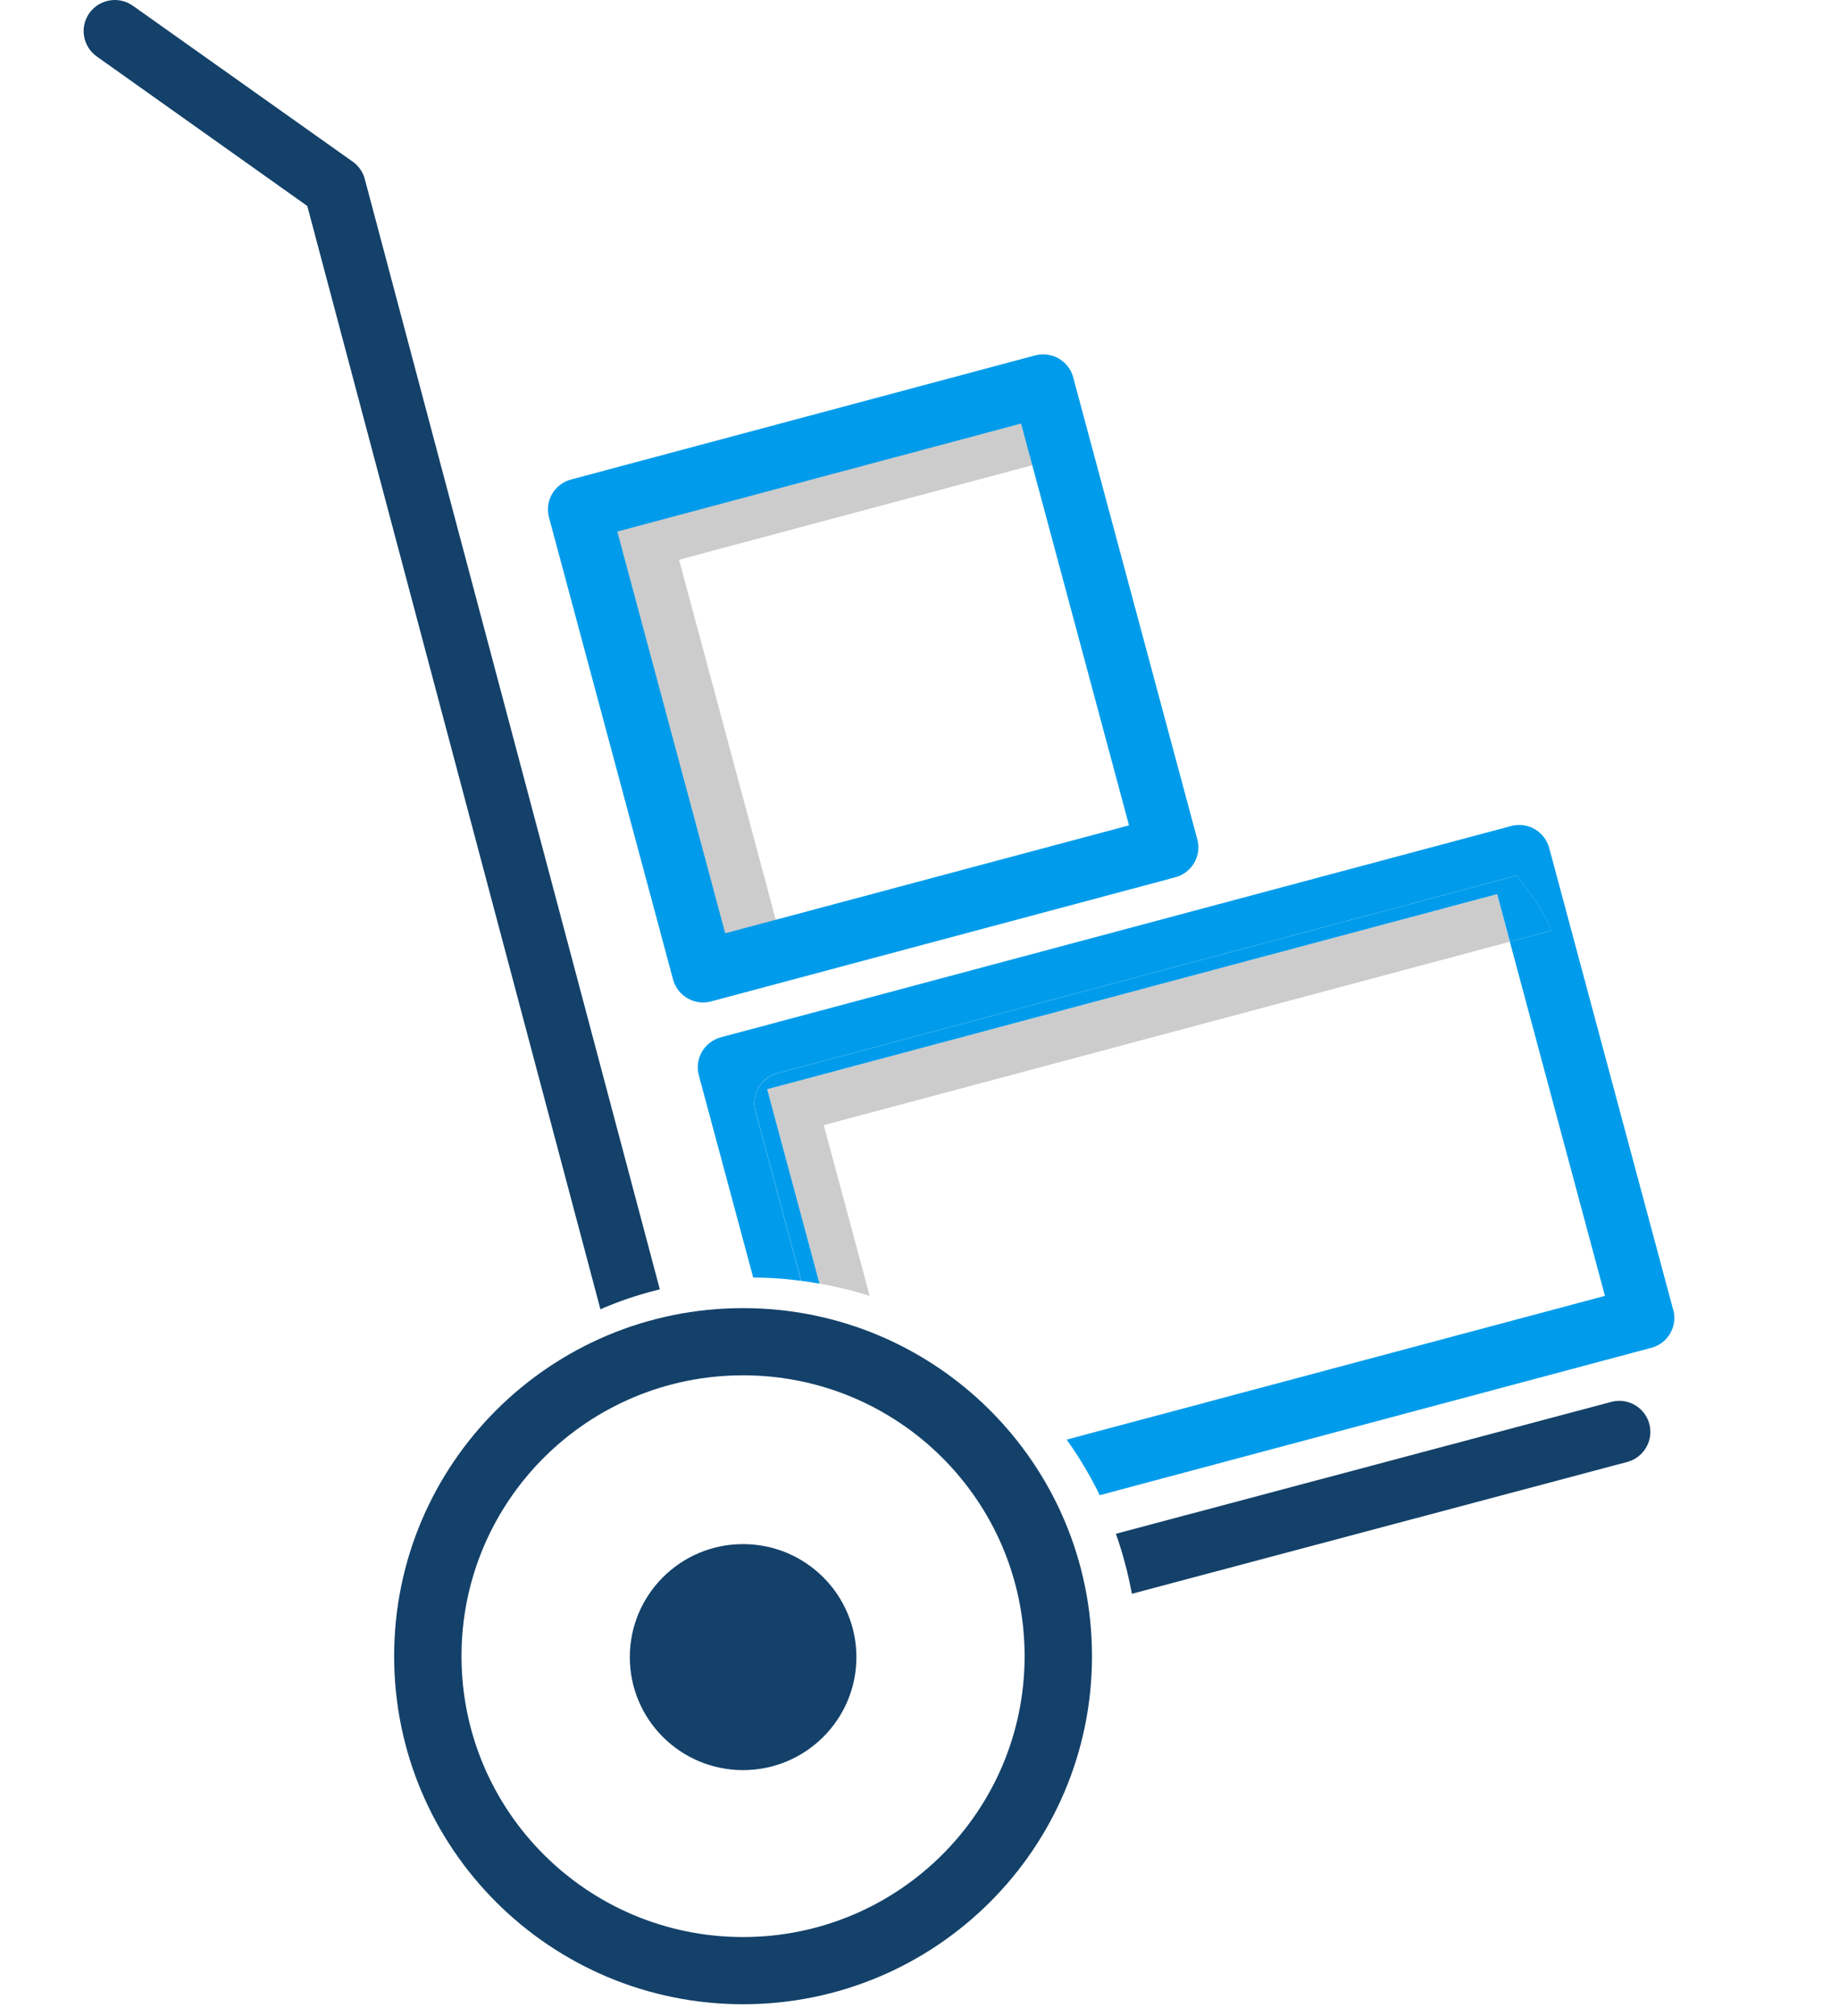
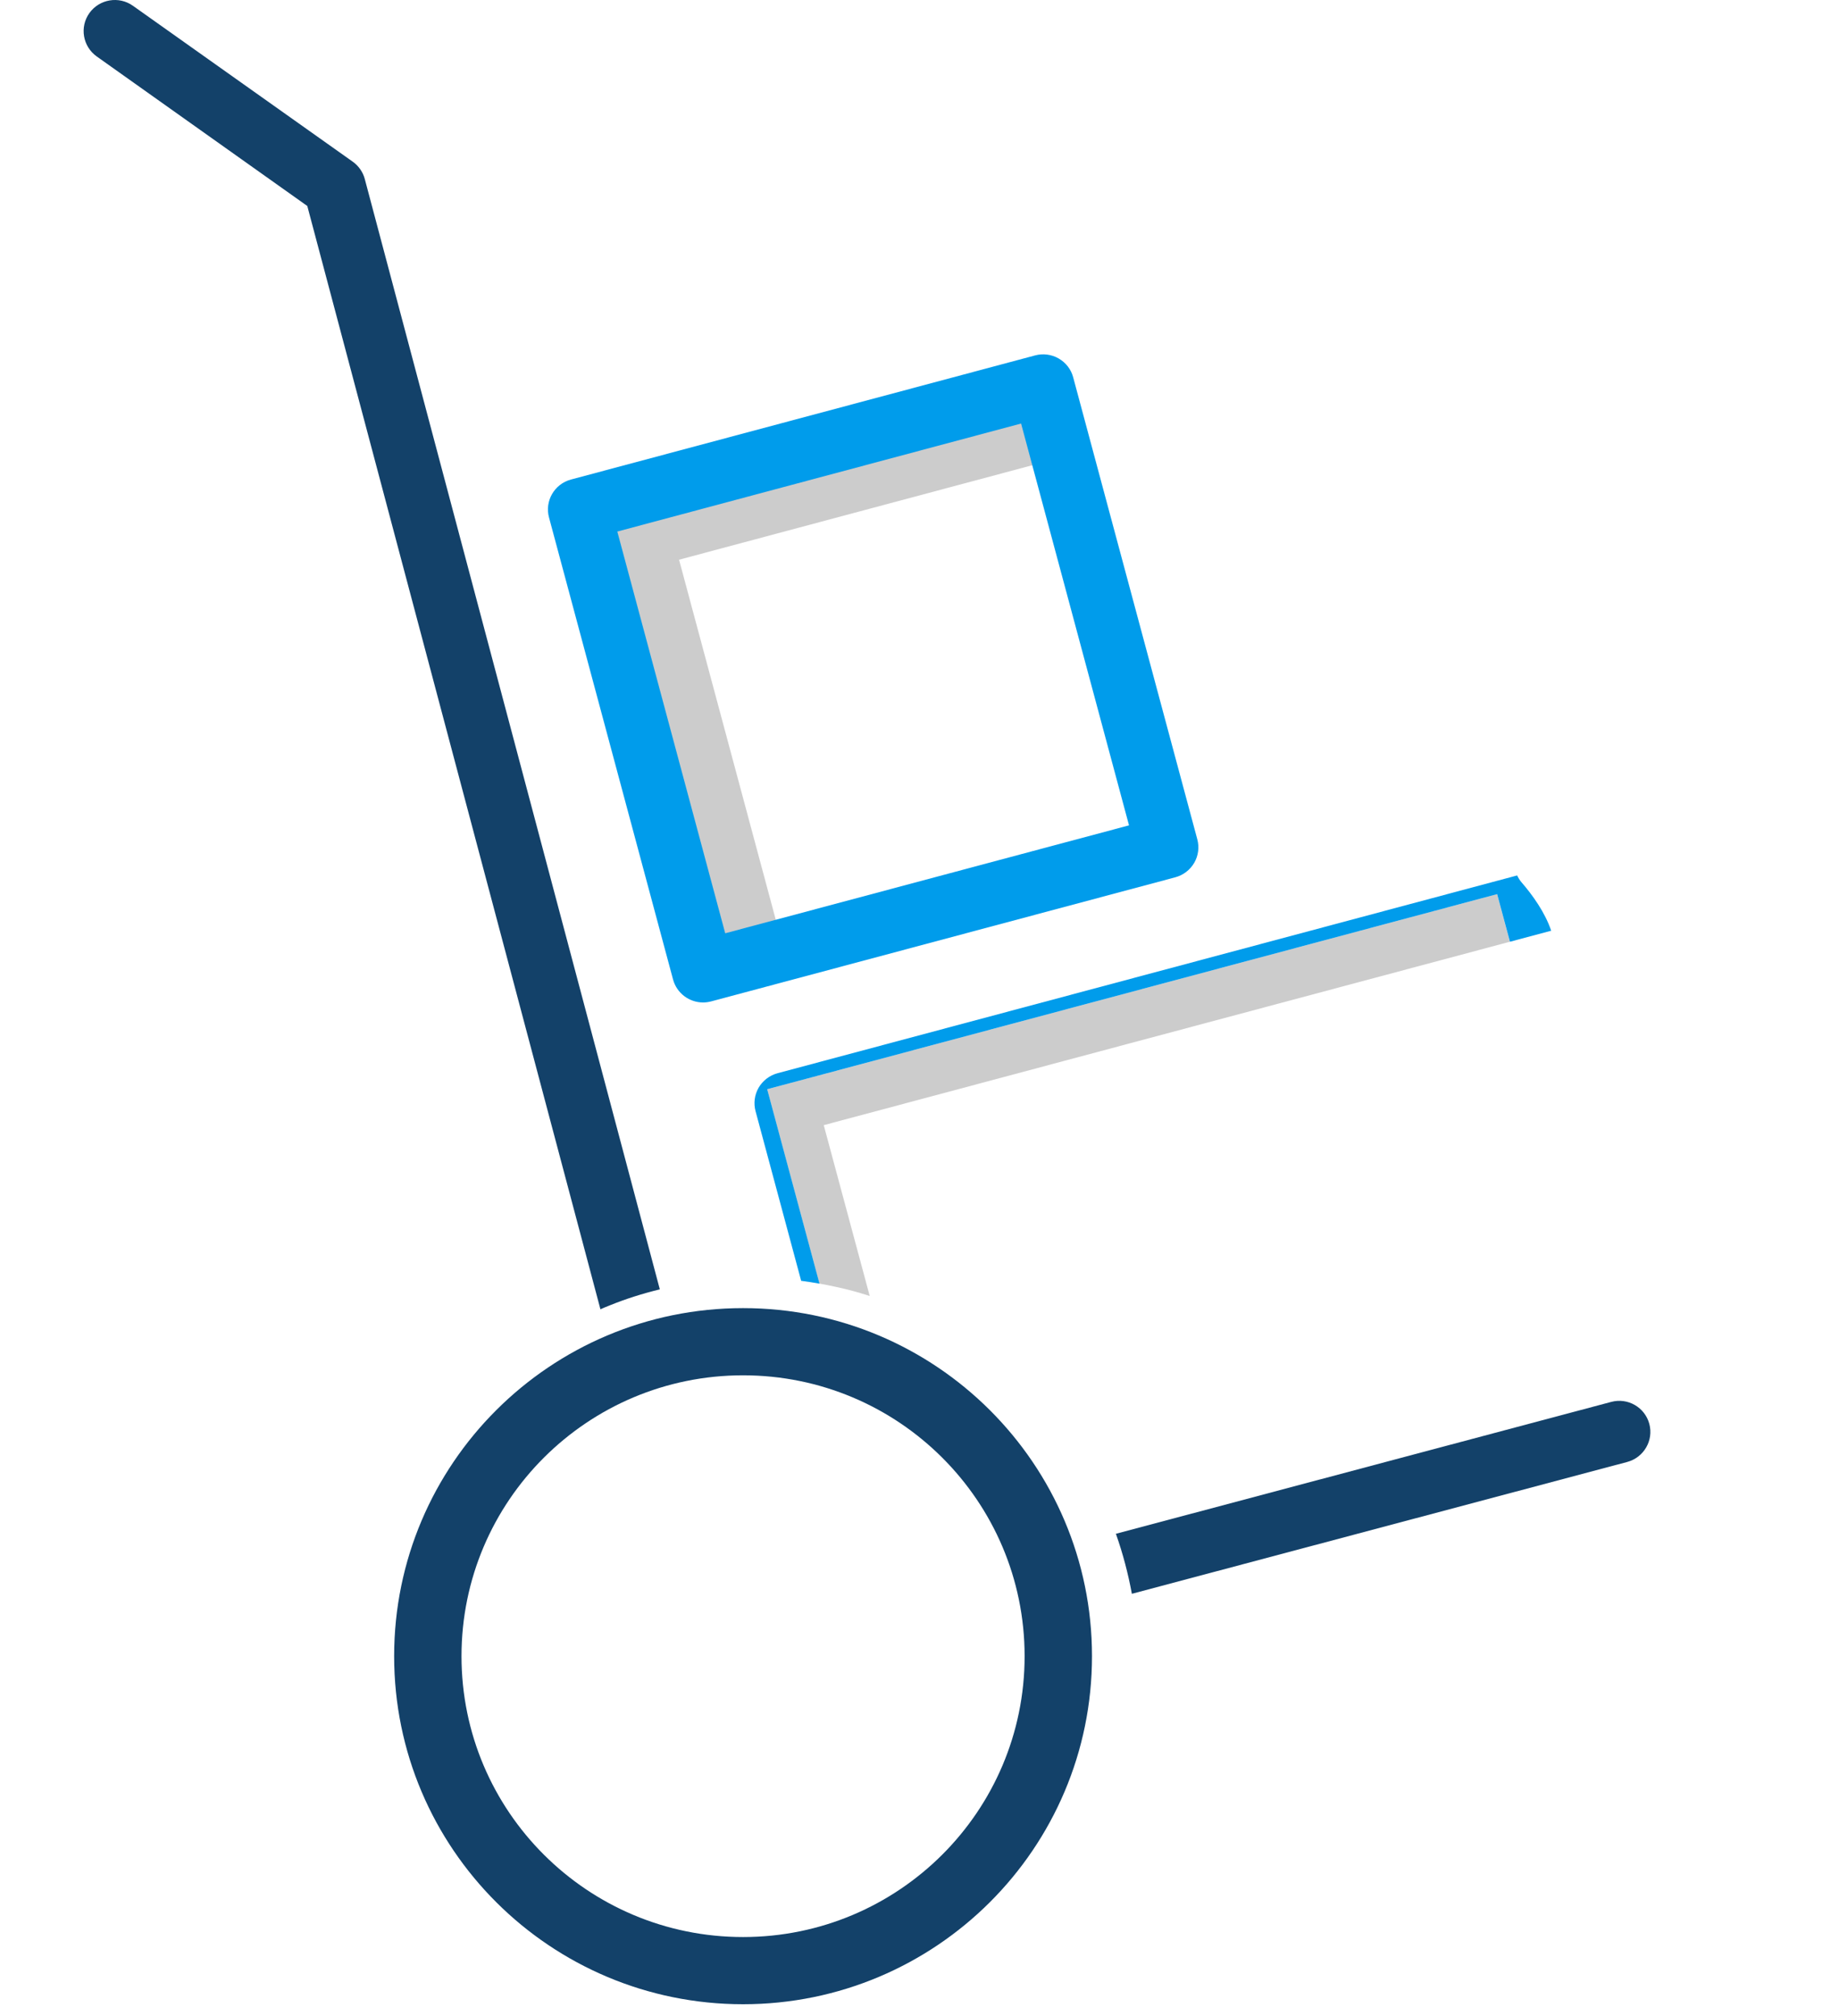
<svg xmlns="http://www.w3.org/2000/svg" width="83" height="91" viewBox="0 0 83 91" fill="none">
  <g clip-path="url(#clip0_238_1142)">
    <path d="M35.157 42.053L30.648 25.265L47.288 20.814C46.887 19.948 46.598 19.064 46.46 18.127L28.56 22.915C27.807 23.115 27.362 23.888 27.567 24.634L32.531 43.128C33.332 42.608 34.227 42.266 35.153 42.053H35.157Z" fill="#CCCCCC" />
    <path d="M30.376 44.211C30.545 44.837 31.11 45.251 31.734 45.251C31.854 45.251 31.979 45.233 32.099 45.202L53.044 39.601C53.405 39.504 53.712 39.268 53.899 38.948C54.086 38.624 54.135 38.242 54.037 37.882L48.437 17.035C48.343 16.675 48.107 16.369 47.782 16.182C47.457 15.995 47.07 15.947 46.714 16.044L25.773 21.645C25.02 21.845 24.575 22.617 24.78 23.364L30.376 44.211ZM46.086 19.122L50.956 37.256L32.731 42.128L27.861 23.994L46.086 19.118V19.122Z" fill="#009CEB" />
-     <path d="M33.537 69.7C30.714 69.7 28.426 71.983 28.426 74.803C28.426 77.623 30.714 79.902 33.537 79.902C36.359 79.902 38.652 77.619 38.652 74.803C38.652 71.987 36.364 69.7 33.537 69.7Z" fill="#134169" />
    <path d="M34.623 49.168L36.982 57.94C37.463 58.028 37.944 58.13 38.425 58.255C38.701 58.33 38.977 58.41 39.253 58.499L37.178 50.789L68.145 42.51L67.566 40.361L34.618 49.168H34.623Z" fill="#CCCCCC" />
-     <path d="M75.517 59.125L69.921 38.278C69.823 37.918 69.587 37.611 69.266 37.425C68.941 37.238 68.554 37.19 68.198 37.287L32.535 46.823C32.174 46.92 31.867 47.156 31.68 47.476C31.493 47.8 31.444 48.182 31.542 48.542L33.995 57.669C33.995 57.669 34.013 57.669 34.022 57.669C34.311 57.669 34.601 57.677 34.894 57.695C35.313 57.717 35.736 57.762 36.154 57.815L34.098 50.163C34 49.803 34.053 49.421 34.236 49.097C34.422 48.773 34.73 48.537 35.09 48.444L68.469 39.517C68.519 39.619 68.576 39.721 68.661 39.819C69.16 40.392 69.729 41.187 70.005 42.013L68.145 42.51L72.436 58.495L48.143 64.983C48.655 65.703 49.113 66.458 49.514 67.249C49.554 67.328 49.59 67.413 49.63 67.493L74.528 60.84C75.281 60.644 75.721 59.871 75.521 59.125H75.517Z" fill="#009CEB" />
    <path d="M34.623 49.168L67.57 40.361L68.149 42.51L70.01 42.013C69.734 41.187 69.164 40.396 68.665 39.819C68.581 39.721 68.523 39.619 68.474 39.517L35.095 48.444C34.734 48.542 34.427 48.777 34.24 49.097C34.053 49.421 34.004 49.803 34.102 50.163L36.159 57.815C36.435 57.851 36.711 57.895 36.987 57.944L34.627 49.172L34.623 49.168Z" fill="#009CEB" />
    <path d="M51.085 71.943L73.442 65.992C74.19 65.792 74.64 65.023 74.439 64.273C74.239 63.527 73.469 63.078 72.716 63.282L50.364 69.234C50.364 69.243 50.373 69.251 50.373 69.26C50.68 70.131 50.916 71.028 51.085 71.943Z" fill="#134169" />
    <path d="M29.779 58.197L16.464 8.081C16.38 7.766 16.188 7.49 15.921 7.299L5.998 0.26C5.366 -0.189 4.489 -0.042 4.035 0.589C3.585 1.219 3.732 2.094 4.364 2.547L13.869 9.298L27.099 59.099C27.237 59.041 27.375 58.979 27.518 58.925C28.239 58.632 28.996 58.392 29.775 58.202L29.779 58.197Z" fill="#134169" />
    <path fill-rule="evenodd" clip-rule="evenodd" d="M33.537 62.081C26.518 62.081 20.829 67.757 20.829 74.759C20.829 81.76 26.518 87.437 33.537 87.437C40.555 87.437 46.244 81.76 46.244 74.759C46.244 67.757 40.555 62.081 33.537 62.081ZM17.789 74.759C17.789 66.082 24.839 59.048 33.537 59.048C42.234 59.048 49.285 66.082 49.285 74.759C49.285 83.436 42.234 90.47 33.537 90.47C24.839 90.47 17.789 83.436 17.789 74.759Z" fill="#134169" />
  </g>
  <defs>
    <clipPath id="clip0_238_1142">
      <rect width="83" height="90.47" fill="white" />
    </clipPath>
  </defs>
</svg>